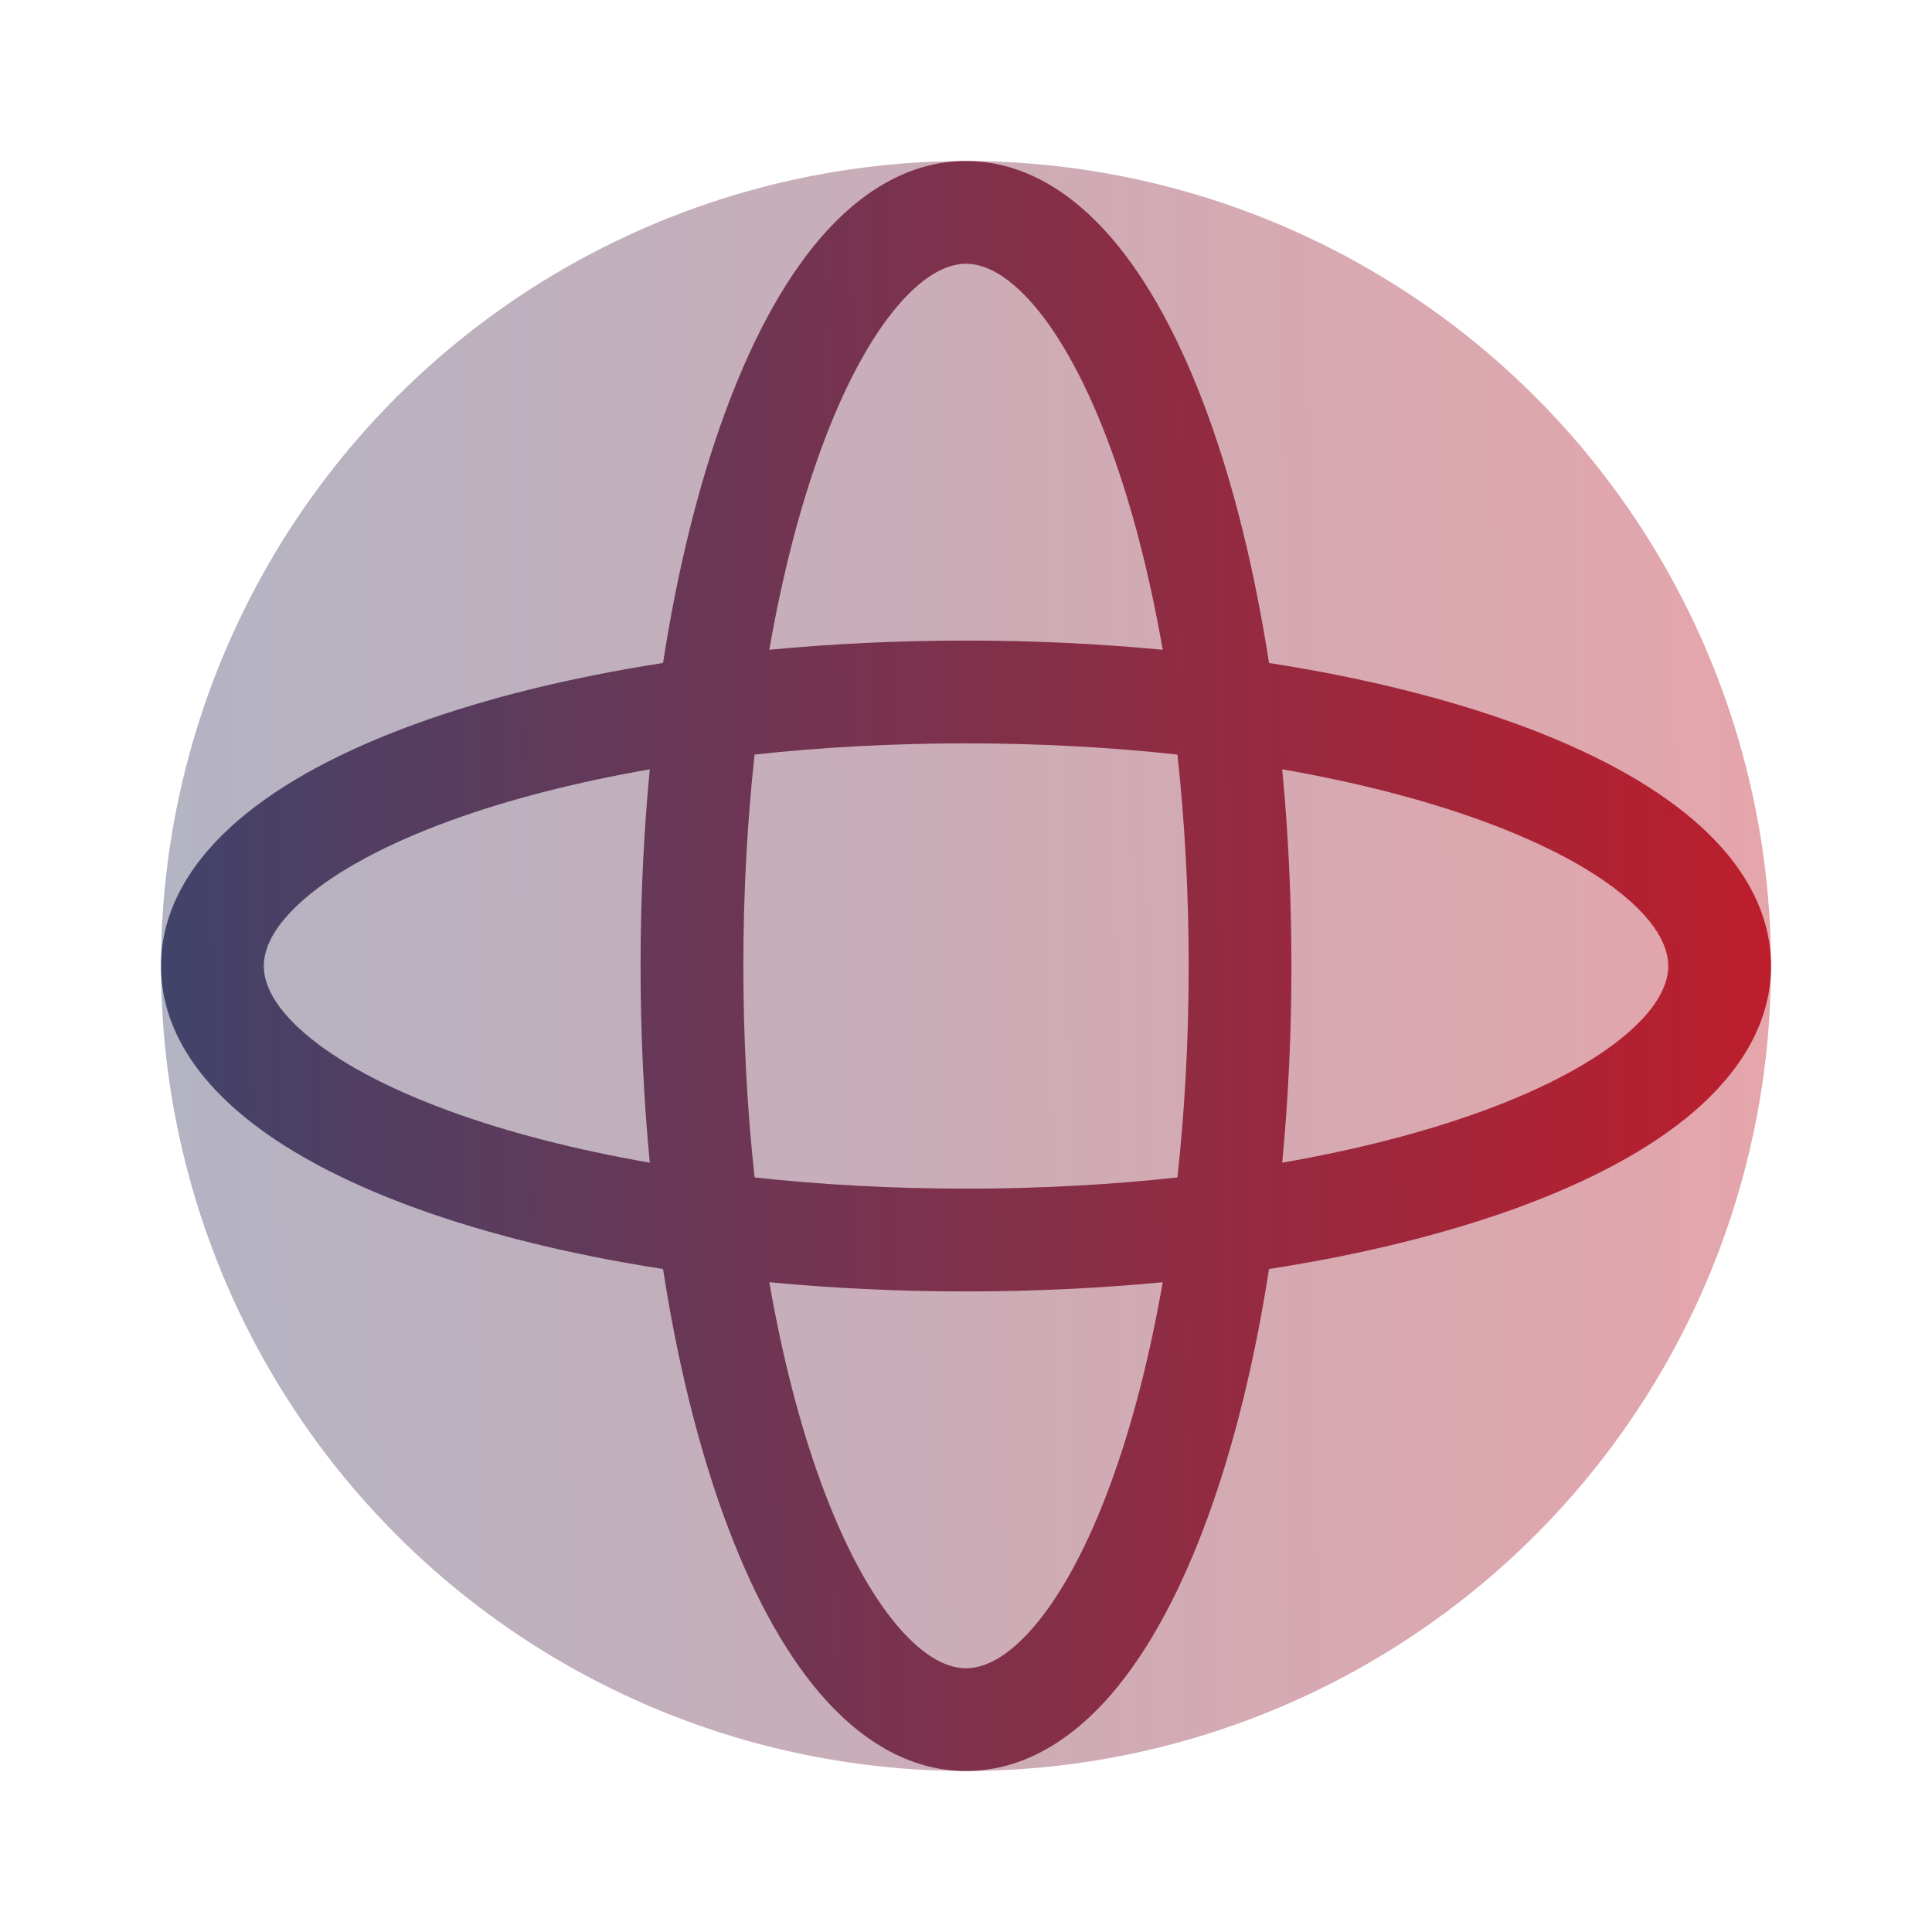
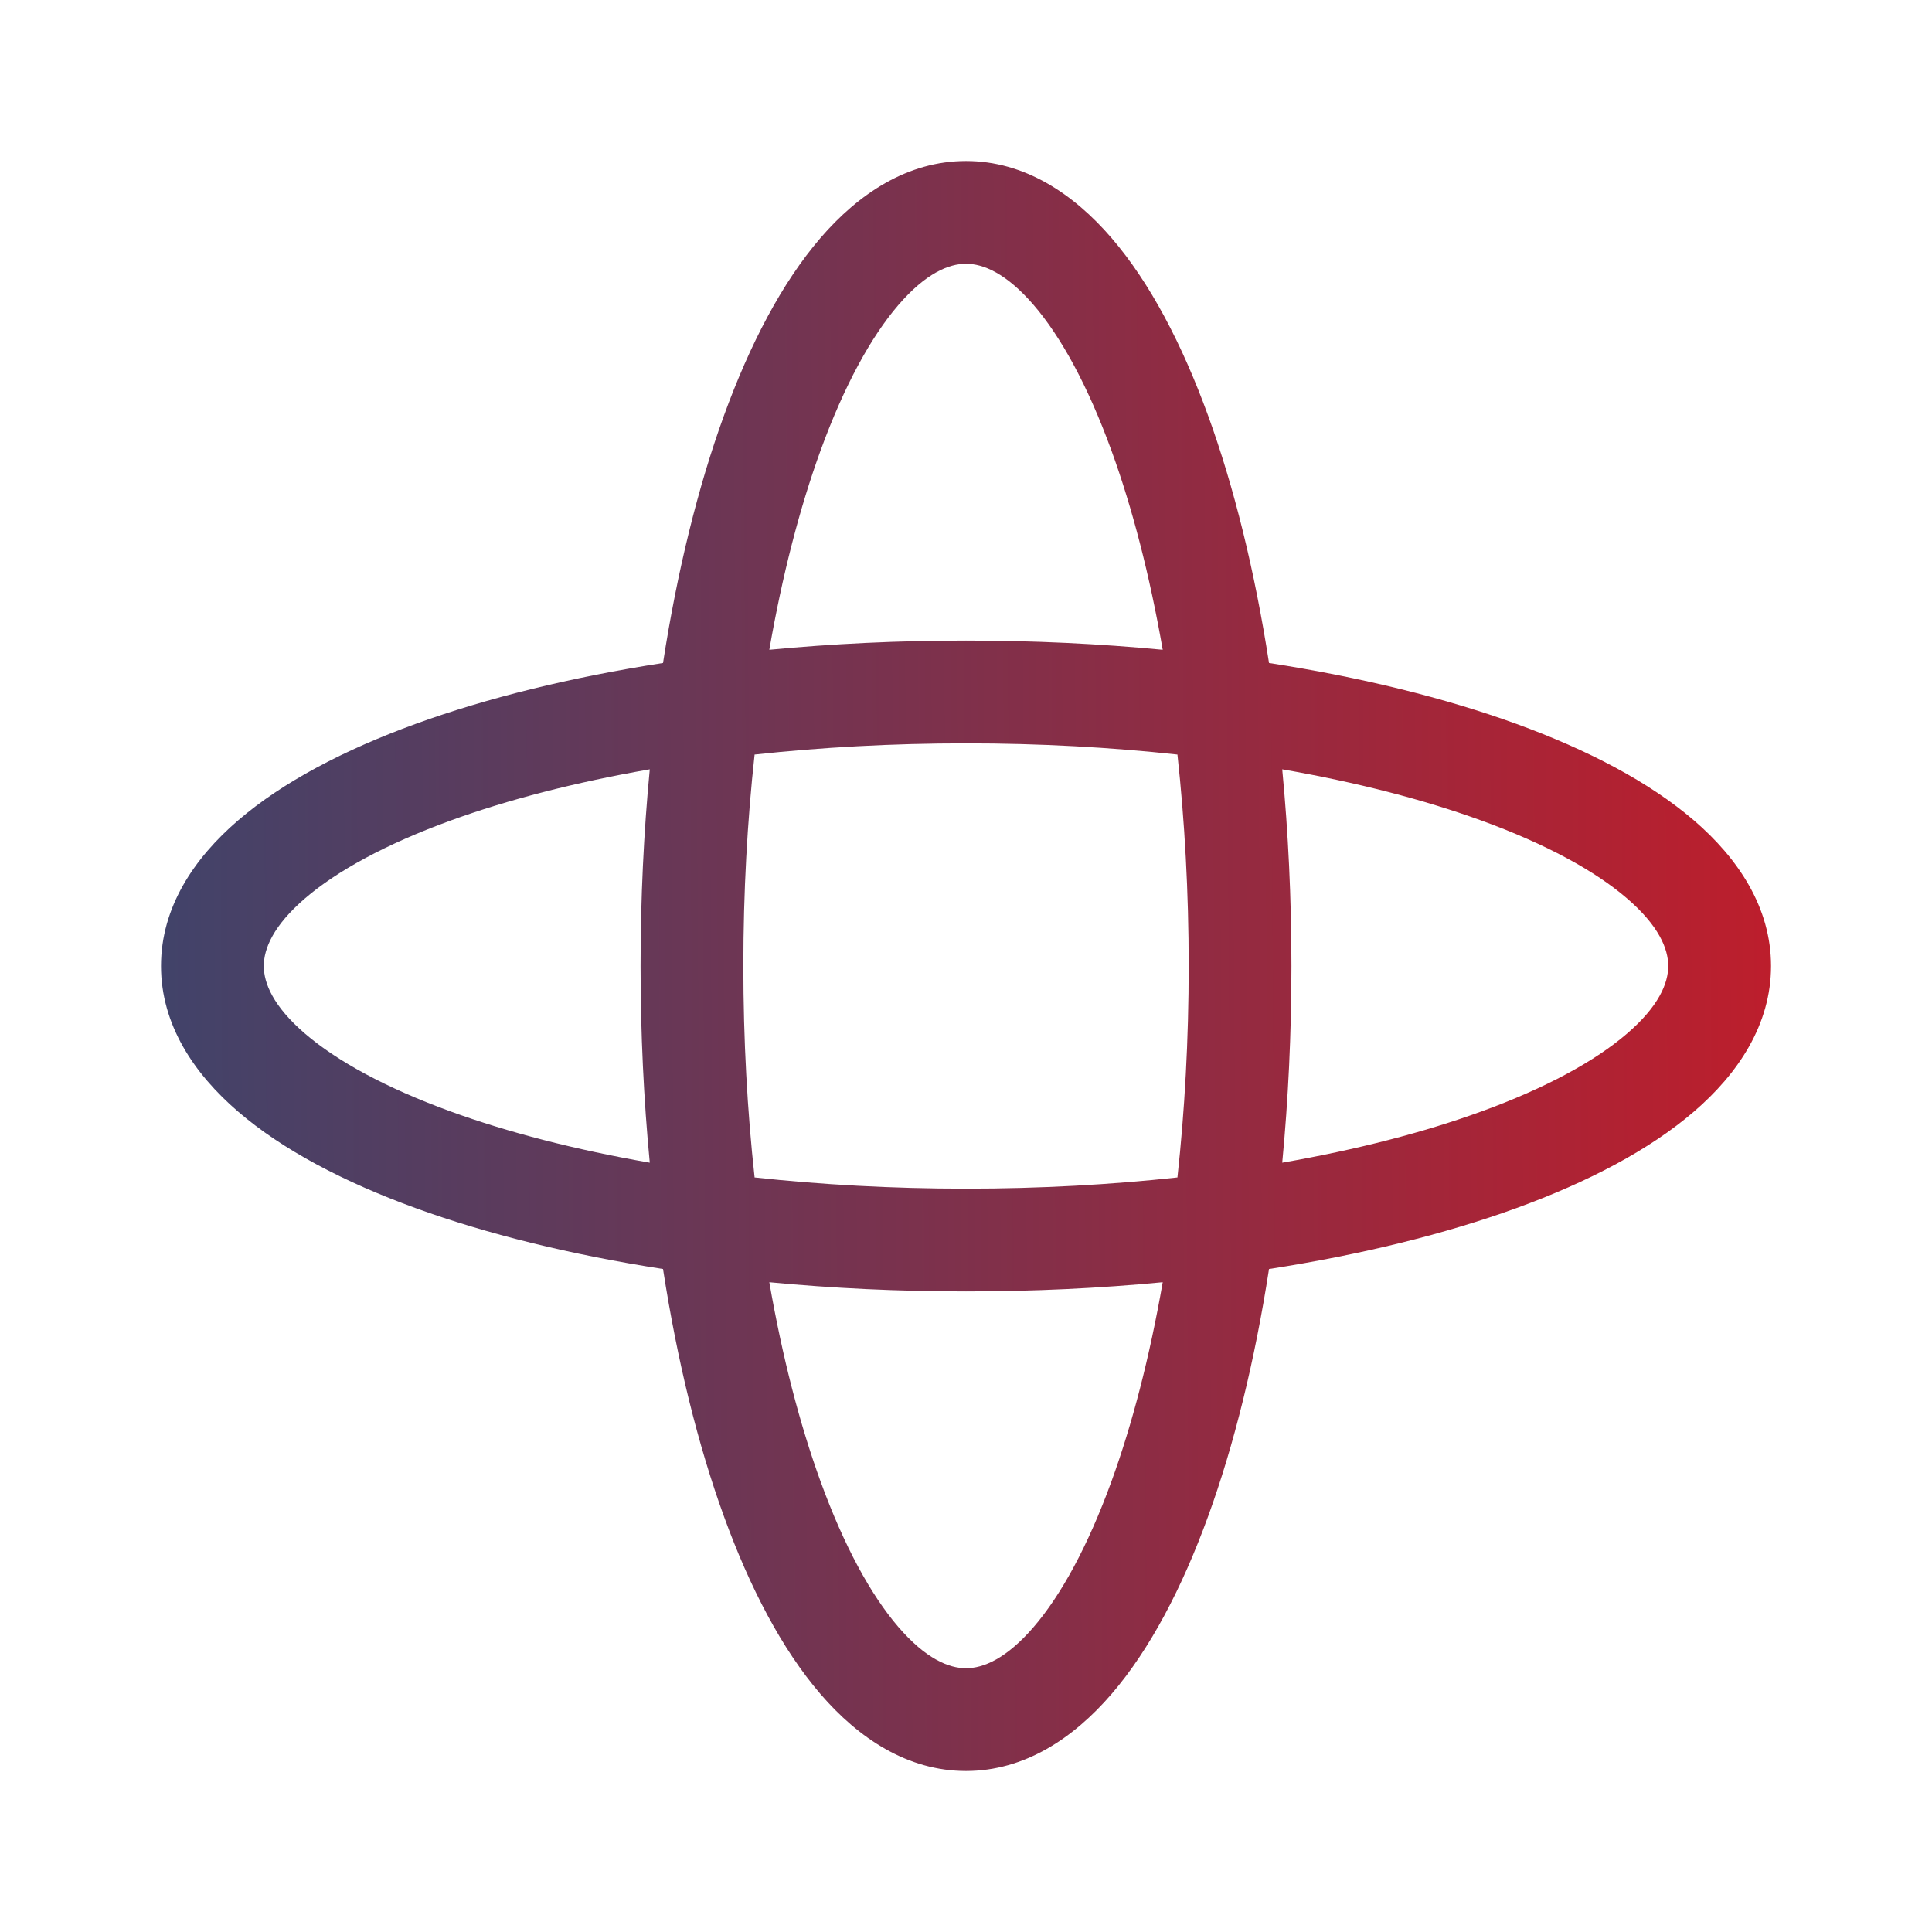
<svg xmlns="http://www.w3.org/2000/svg" width="50" height="50" viewBox="0 0 50 50" fill="none">
-   <circle opacity="0.4" cx="25" cy="25" r="20.833" fill="url(&quot;#paint0_linear_291_2190&quot;)" />
-   <path fill-rule="evenodd" clip-rule="evenodd" d="M19.91 16.816C20.247 14.879 20.698 13.139 21.235 11.663C21.846 9.983 22.542 8.717 23.248 7.896C23.958 7.071 24.554 6.826 25 6.826C25.446 6.826 26.043 7.071 26.753 7.896C27.459 8.717 28.154 9.983 28.765 11.663C29.302 13.139 29.753 14.879 30.091 16.816C28.459 16.66 26.753 16.578 25 16.578C23.247 16.578 21.541 16.66 19.91 16.816ZM17.159 17.158C17.529 14.767 18.066 12.597 18.736 10.755C19.408 8.905 20.24 7.315 21.231 6.162C22.219 5.014 23.488 4.167 25 4.167C26.513 4.167 27.782 5.014 28.769 6.162C29.76 7.315 30.592 8.905 31.265 10.755C31.935 12.597 32.472 14.767 32.842 17.158C35.233 17.529 37.403 18.065 39.246 18.735C41.095 19.408 42.685 20.24 43.838 21.231C44.986 22.218 45.834 23.487 45.834 25C45.834 26.513 44.986 27.782 43.838 28.769C42.685 29.76 41.095 30.592 39.246 31.265C37.403 31.935 35.233 32.471 32.842 32.842C32.472 35.233 31.935 37.403 31.265 39.245C30.592 41.095 29.76 42.685 28.769 43.838C27.782 44.986 26.513 45.833 25 45.833C23.488 45.833 22.219 44.986 21.231 43.838C20.24 42.685 19.408 41.095 18.736 39.245C18.066 37.403 17.529 35.233 17.159 32.842C14.767 32.471 12.597 31.935 10.755 31.265C8.905 30.592 7.315 29.76 6.163 28.769C5.014 27.782 4.167 26.513 4.167 25C4.167 23.487 5.014 22.218 6.163 21.231C7.315 20.24 8.905 19.408 10.755 18.735C12.597 18.065 14.767 17.529 17.159 17.158ZM16.816 30.09C14.88 29.753 13.139 29.302 11.664 28.765C9.984 28.154 8.718 27.458 7.896 26.752C7.071 26.043 6.827 25.446 6.827 25C6.827 24.554 7.071 23.957 7.896 23.248C8.718 22.542 9.984 21.846 11.664 21.235C13.139 20.698 14.88 20.247 16.816 19.91C16.66 21.541 16.578 23.247 16.578 25C16.578 26.753 16.66 28.459 16.816 30.09ZM19.529 30.472C19.34 28.747 19.238 26.91 19.238 25C19.238 23.09 19.34 21.253 19.529 19.528C21.254 19.34 23.09 19.238 25 19.238C26.91 19.238 28.747 19.34 30.472 19.528C30.66 21.253 30.763 23.09 30.763 25C30.763 26.91 30.66 28.747 30.472 30.472C28.747 30.66 26.91 30.762 25 30.762C23.09 30.762 21.254 30.66 19.529 30.472ZM19.91 33.184C20.247 35.121 20.698 36.861 21.235 38.337C21.846 40.017 22.542 41.283 23.248 42.104C23.958 42.929 24.554 43.174 25 43.174C25.446 43.174 26.043 42.929 26.753 42.104C27.459 41.283 28.154 40.017 28.765 38.337C29.302 36.861 29.753 35.121 30.091 33.184C28.459 33.34 26.753 33.422 25 33.422C23.247 33.422 21.541 33.34 19.91 33.184ZM33.184 30.09C35.121 29.753 36.861 29.302 38.337 28.765C40.017 28.154 41.283 27.458 42.104 26.752C42.93 26.043 43.174 25.446 43.174 25C43.174 24.554 42.93 23.957 42.104 23.248C41.283 22.542 40.017 21.846 38.337 21.235C36.861 20.698 35.121 20.247 33.184 19.91C33.34 21.541 33.422 23.247 33.422 25C33.422 26.753 33.34 28.459 33.184 30.09Z" fill="url(&quot;#paint1_linear_291_2190&quot;)" />
+   <path fill-rule="evenodd" clip-rule="evenodd" d="M19.91 16.816C20.247 14.879 20.698 13.139 21.235 11.663C21.846 9.983 22.542 8.717 23.248 7.896C23.958 7.071 24.554 6.826 25 6.826C25.446 6.826 26.043 7.071 26.753 7.896C27.459 8.717 28.154 9.983 28.765 11.663C29.302 13.139 29.753 14.879 30.091 16.816C28.459 16.66 26.753 16.578 25 16.578C23.247 16.578 21.541 16.66 19.91 16.816ZM17.159 17.158C17.529 14.767 18.066 12.597 18.736 10.755C19.408 8.905 20.24 7.315 21.231 6.162C22.219 5.014 23.488 4.167 25 4.167C26.513 4.167 27.782 5.014 28.769 6.162C29.76 7.315 30.592 8.905 31.265 10.755C31.935 12.597 32.472 14.767 32.842 17.158C35.233 17.529 37.403 18.065 39.246 18.735C41.095 19.408 42.685 20.24 43.838 21.231C44.986 22.218 45.834 23.487 45.834 25C45.834 26.513 44.986 27.782 43.838 28.769C42.685 29.76 41.095 30.592 39.246 31.265C37.403 31.935 35.233 32.471 32.842 32.842C32.472 35.233 31.935 37.403 31.265 39.245C30.592 41.095 29.76 42.685 28.769 43.838C27.782 44.986 26.513 45.833 25 45.833C23.488 45.833 22.219 44.986 21.231 43.838C20.24 42.685 19.408 41.095 18.736 39.245C18.066 37.403 17.529 35.233 17.159 32.842C14.767 32.471 12.597 31.935 10.755 31.265C8.905 30.592 7.315 29.76 6.163 28.769C5.014 27.782 4.167 26.513 4.167 25C4.167 23.487 5.014 22.218 6.163 21.231C7.315 20.24 8.905 19.408 10.755 18.735C12.597 18.065 14.767 17.529 17.159 17.158ZM16.816 30.09C14.88 29.753 13.139 29.302 11.664 28.765C9.984 28.154 8.718 27.458 7.896 26.752C7.071 26.043 6.827 25.446 6.827 25C6.827 24.554 7.071 23.957 7.896 23.248C8.718 22.542 9.984 21.846 11.664 21.235C13.139 20.698 14.88 20.247 16.816 19.91C16.66 21.541 16.578 23.247 16.578 25C16.578 26.753 16.66 28.459 16.816 30.09ZM19.529 30.472C19.34 28.747 19.238 26.91 19.238 25C19.238 23.09 19.34 21.253 19.529 19.528C21.254 19.34 23.09 19.238 25 19.238C26.91 19.238 28.747 19.34 30.472 19.528C30.66 21.253 30.763 23.09 30.763 25C30.763 26.91 30.66 28.747 30.472 30.472C28.747 30.66 26.91 30.762 25 30.762C23.09 30.762 21.254 30.66 19.529 30.472ZM19.91 33.184C20.247 35.121 20.698 36.861 21.235 38.337C21.846 40.017 22.542 41.283 23.248 42.104C23.958 42.929 24.554 43.174 25 43.174C25.446 43.174 26.043 42.929 26.753 42.104C27.459 41.283 28.154 40.017 28.765 38.337C29.302 36.861 29.753 35.121 30.091 33.184C28.459 33.34 26.753 33.422 25 33.422C23.247 33.422 21.541 33.34 19.91 33.184M33.184 30.09C35.121 29.753 36.861 29.302 38.337 28.765C40.017 28.154 41.283 27.458 42.104 26.752C42.93 26.043 43.174 25.446 43.174 25C43.174 24.554 42.93 23.957 42.104 23.248C41.283 22.542 40.017 21.846 38.337 21.235C36.861 20.698 35.121 20.247 33.184 19.91C33.34 21.541 33.422 23.247 33.422 25C33.422 26.753 33.34 28.459 33.184 30.09Z" fill="url(&quot;#paint1_linear_291_2190&quot;)" />
  <defs>
    <linearGradient id="paint0_linear_291_2190" x1="4.167" y1="45.833" x2="46.112" y2="45.551" gradientUnits="userSpaceOnUse">
      <stop stop-color="#41436A" />
      <stop offset="1" stop-color="#BD1E2C" />
    </linearGradient>
    <linearGradient id="paint1_linear_291_2190" x1="4.167" y1="45.833" x2="46.112" y2="45.551" gradientUnits="userSpaceOnUse">
      <stop stop-color="#41436A" />
      <stop offset="1" stop-color="#BD1E2C" />
    </linearGradient>
    <linearGradient id="paint0_linear_291_2190" x1="4.167" y1="45.833" x2="46.112" y2="45.551" gradientUnits="userSpaceOnUse">
      <stop stop-color="#41436A" />
      <stop offset="1" stop-color="#BD1E2C" />
    </linearGradient>
    <linearGradient id="paint1_linear_291_2190" x1="4.167" y1="45.833" x2="46.112" y2="45.551" gradientUnits="userSpaceOnUse">
      <stop stop-color="#41436A" />
      <stop offset="1" stop-color="#BD1E2C" />
    </linearGradient>
  </defs>
</svg>